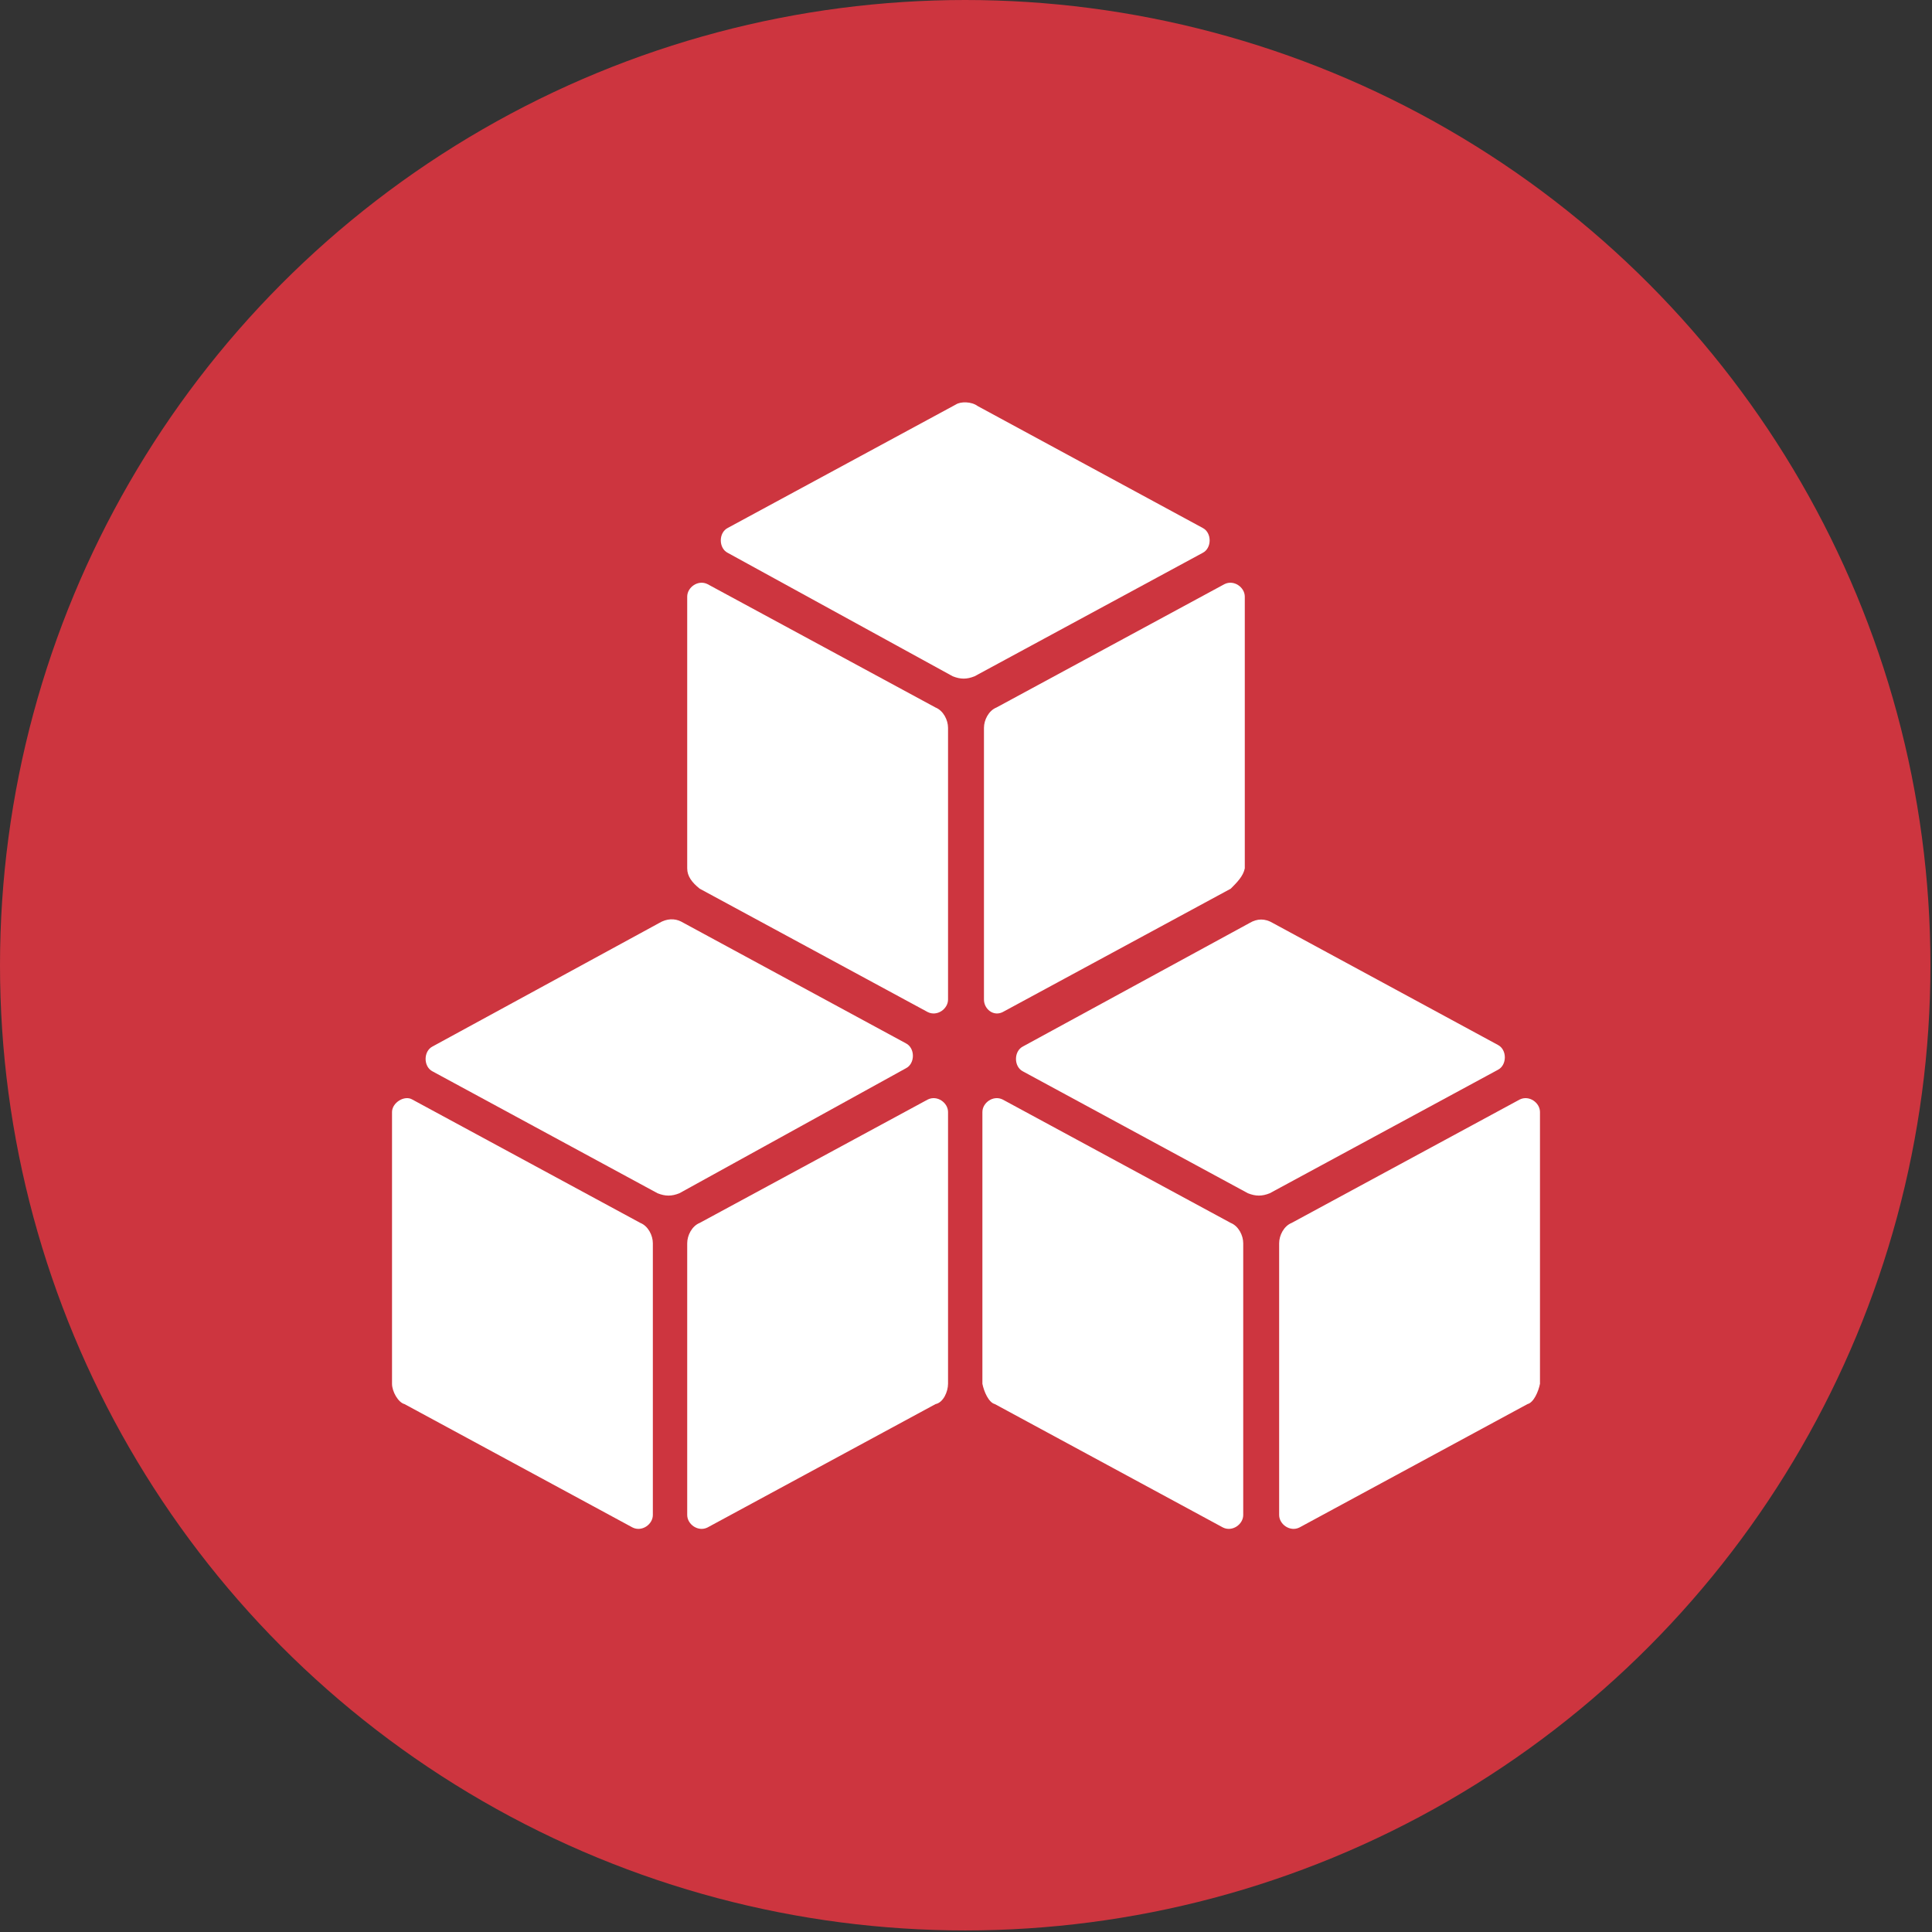
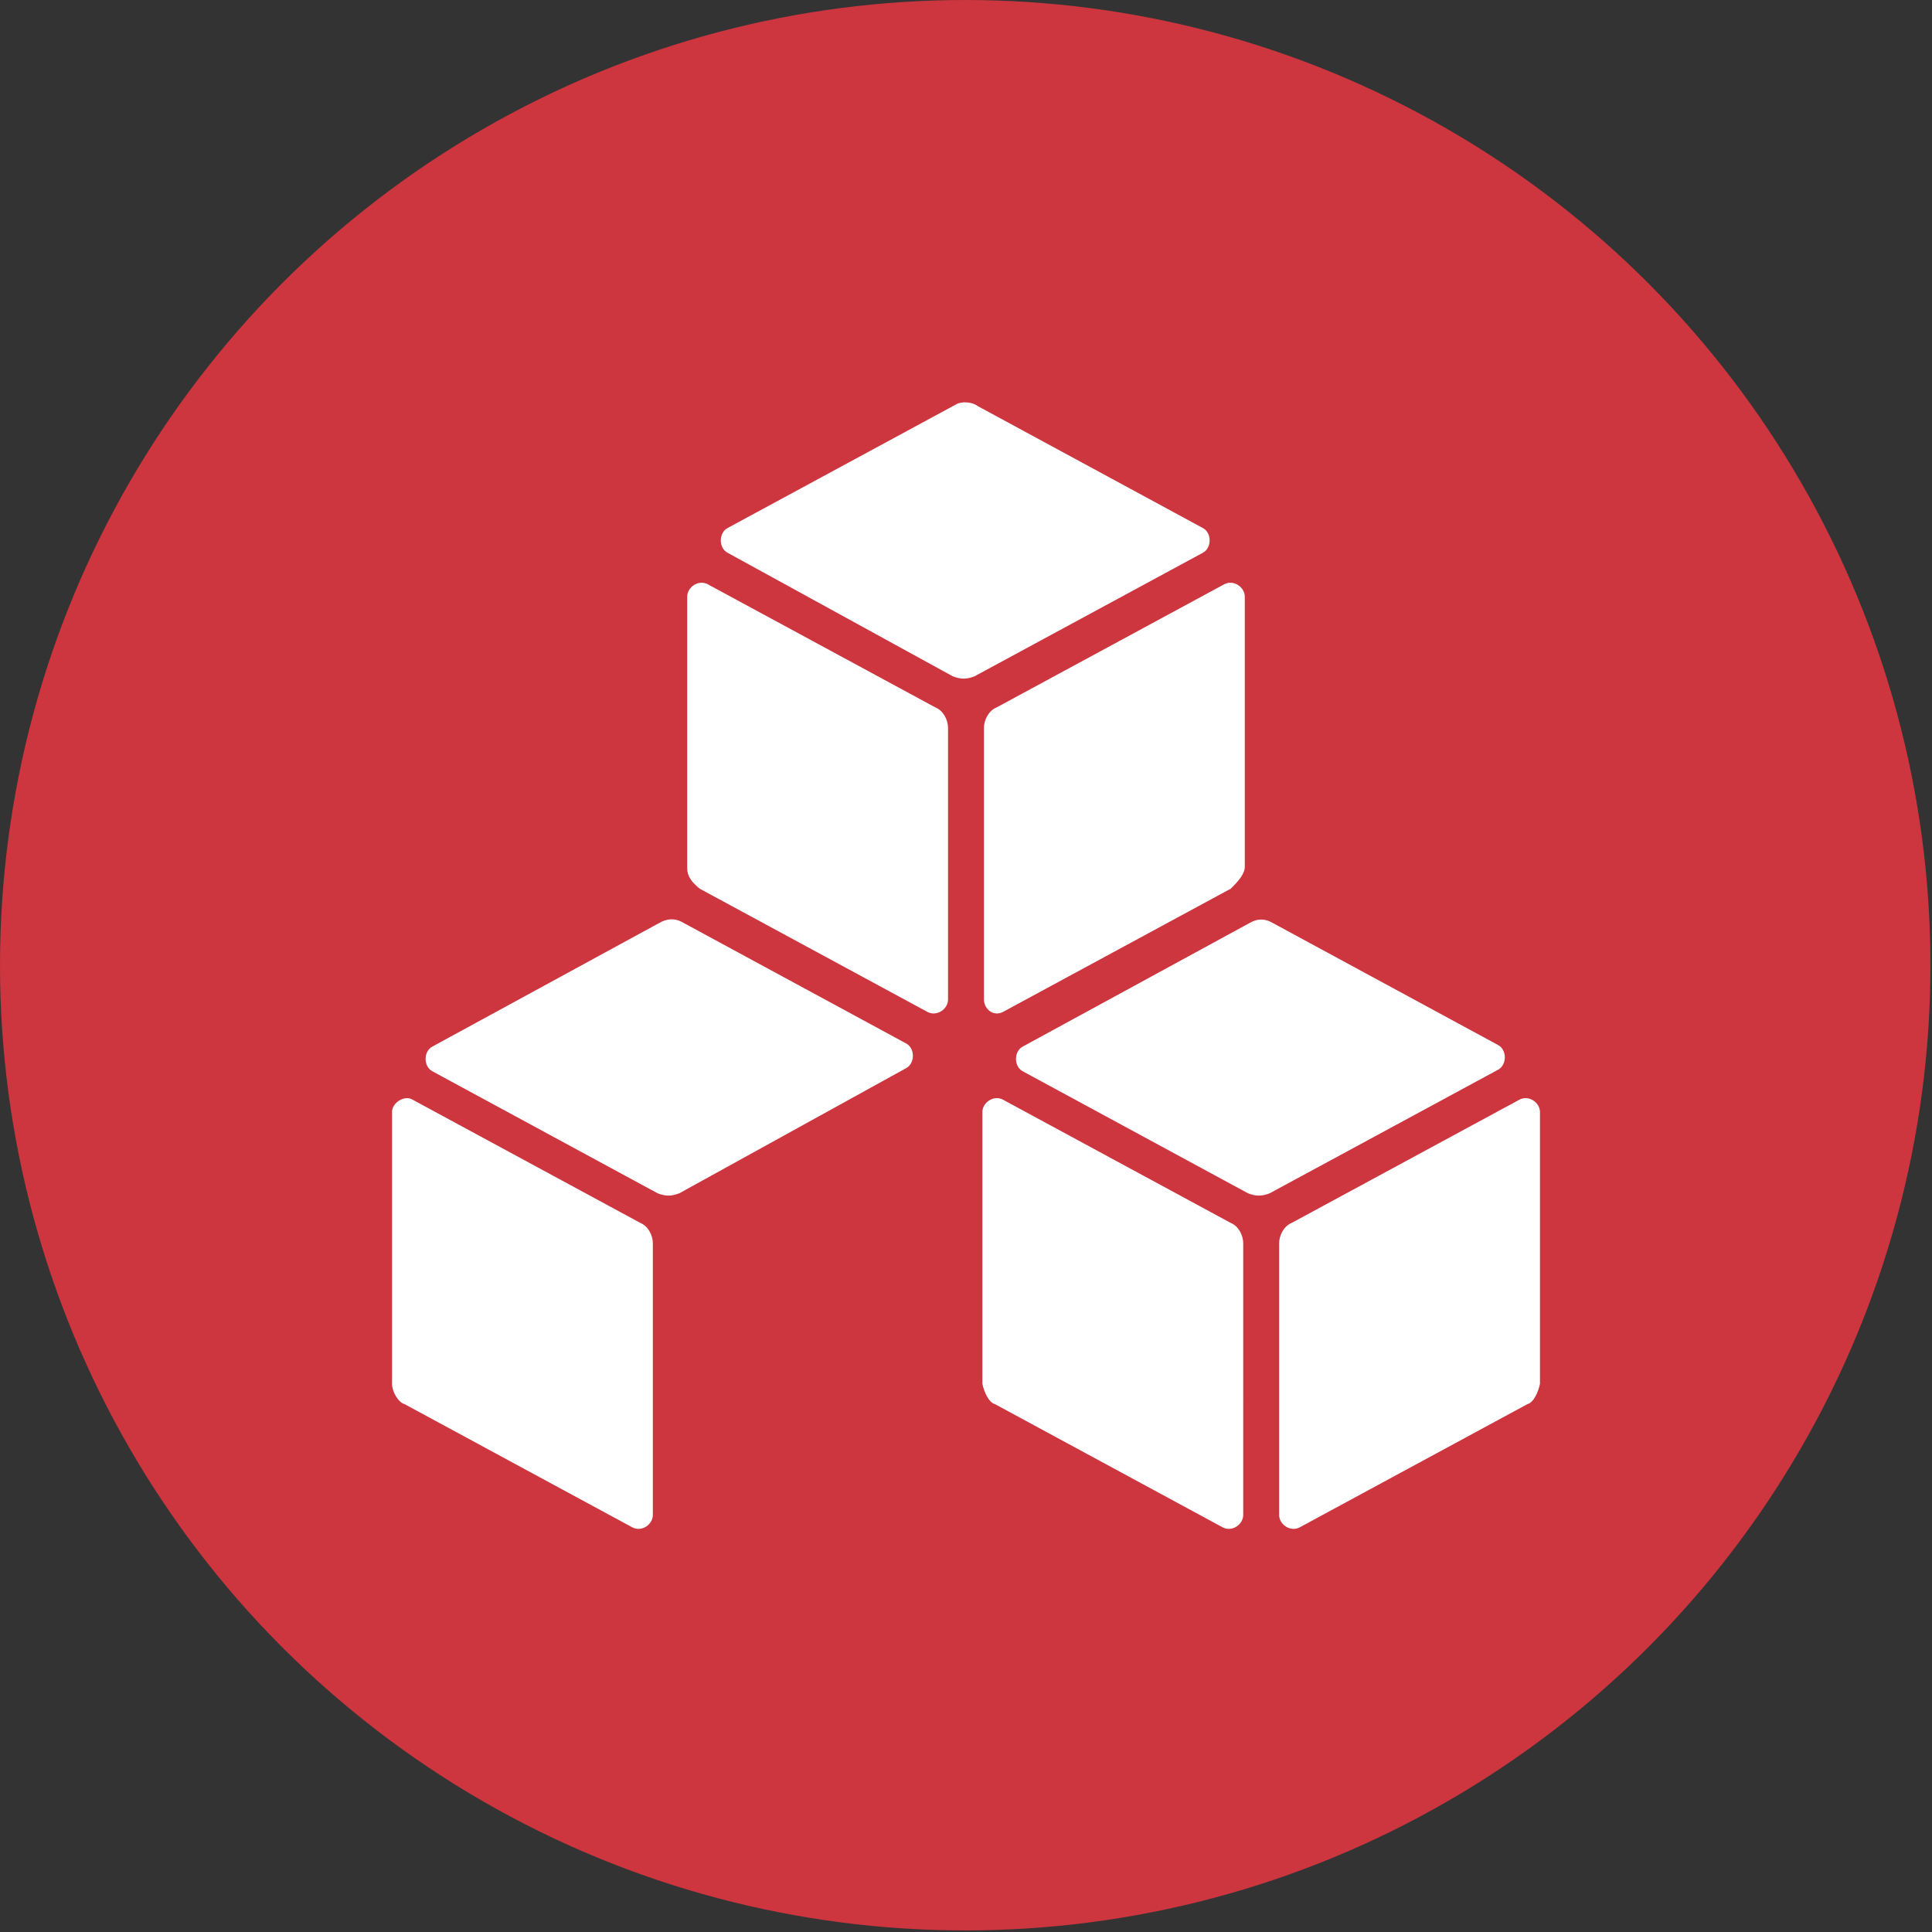
<svg xmlns="http://www.w3.org/2000/svg" version="1.1" id="Layer_1" x="0px" y="0px" viewBox="0 0 123.7 123.7" style="enable-background:new 0 0 123.7 123.7;" xml:space="preserve">
  <rect x="0" y="0" width="123.7" height="123.7" fill="#333333" stroke="none" />
  <style type="text/css">
	.st0{fill:#CD353F;}
	.st1{fill-rule:evenodd;clip-rule:evenodd;fill:#FFFFFF;}
</style>
  <g>
    <circle class="st0" cx="61.8" cy="61.8" r="61.8" />
    <g>
      <g>
-         <path class="st1" d="M59.9,89.9l-14.6,7.9c-0.6,0.3-1.3-0.2-1.3-0.8V79.6c0-0.5,0.3-1.1,0.8-1.3l14.6-7.9     c0.6-0.3,1.3,0.2,1.3,0.8v17.4C60.7,89.1,60.4,89.8,59.9,89.9z" />
        <path class="st1" d="M42.2,59.1L27.7,67c-0.6,0.3-0.6,1.3,0,1.6l14.4,7.8c0.5,0.2,0.9,0.2,1.4,0L58,68.4c0.6-0.3,0.6-1.3,0-1.6     l-14.4-7.8C43.2,58.8,42.7,58.8,42.2,59.1z" />
        <path class="st1" d="M25.9,89.9l14.6,7.9c0.6,0.3,1.3-0.2,1.3-0.8V79.6c0-0.5-0.3-1.1-0.8-1.3l-14.6-7.9     c-0.5-0.3-1.3,0.2-1.3,0.8v17.4C25.1,89.1,25.5,89.8,25.9,89.9z" />
      </g>
      <g>
        <path class="st1" d="M78.8,56.9l-14.6,7.9C63.6,65.1,63,64.6,63,64V46.6c0-0.5,0.3-1.1,0.8-1.3l14.6-7.9c0.6-0.3,1.3,0.2,1.3,0.8     v17.4C79.6,56.1,79.2,56.5,78.8,56.9z" />
        <path class="st1" d="M61.2,25.9l-14.6,7.9c-0.6,0.3-0.6,1.3,0,1.6l14.4,7.9c0.5,0.2,0.9,0.2,1.4,0L77,35.4c0.6-0.3,0.6-1.3,0-1.6     L62.6,26C62.2,25.7,61.5,25.7,61.2,25.9z" />
        <path class="st1" d="M44.8,56.9l14.6,7.9c0.6,0.3,1.3-0.2,1.3-0.8V46.6c0-0.5-0.3-1.1-0.8-1.3l-14.6-7.9     c-0.6-0.3-1.3,0.2-1.3,0.8v17.4C44,56.1,44.3,56.5,44.8,56.9z" />
      </g>
      <g>
        <path class="st1" d="M97.8,89.9l-14.6,7.9c-0.6,0.3-1.3-0.2-1.3-0.8V79.6c0-0.5,0.3-1.1,0.8-1.3l14.6-7.9     c0.6-0.3,1.3,0.2,1.3,0.8v17.4C98.5,89.1,98.2,89.8,97.8,89.9z" />
        <path class="st1" d="M80,59.1L65.5,67c-0.6,0.3-0.6,1.3,0,1.6l14.4,7.8c0.5,0.2,0.9,0.2,1.4,0l14.6-7.9c0.6-0.3,0.6-1.3,0-1.6     l-14.4-7.8C81,58.8,80.5,58.8,80,59.1z" />
        <path class="st1" d="M63.7,89.9l14.6,7.9c0.6,0.3,1.3-0.2,1.3-0.8V79.6c0-0.5-0.3-1.1-0.8-1.3l-14.6-7.9     c-0.6-0.3-1.3,0.2-1.3,0.8v17.4C63,89.1,63.3,89.8,63.7,89.9z" />
      </g>
    </g>
  </g>
</svg>